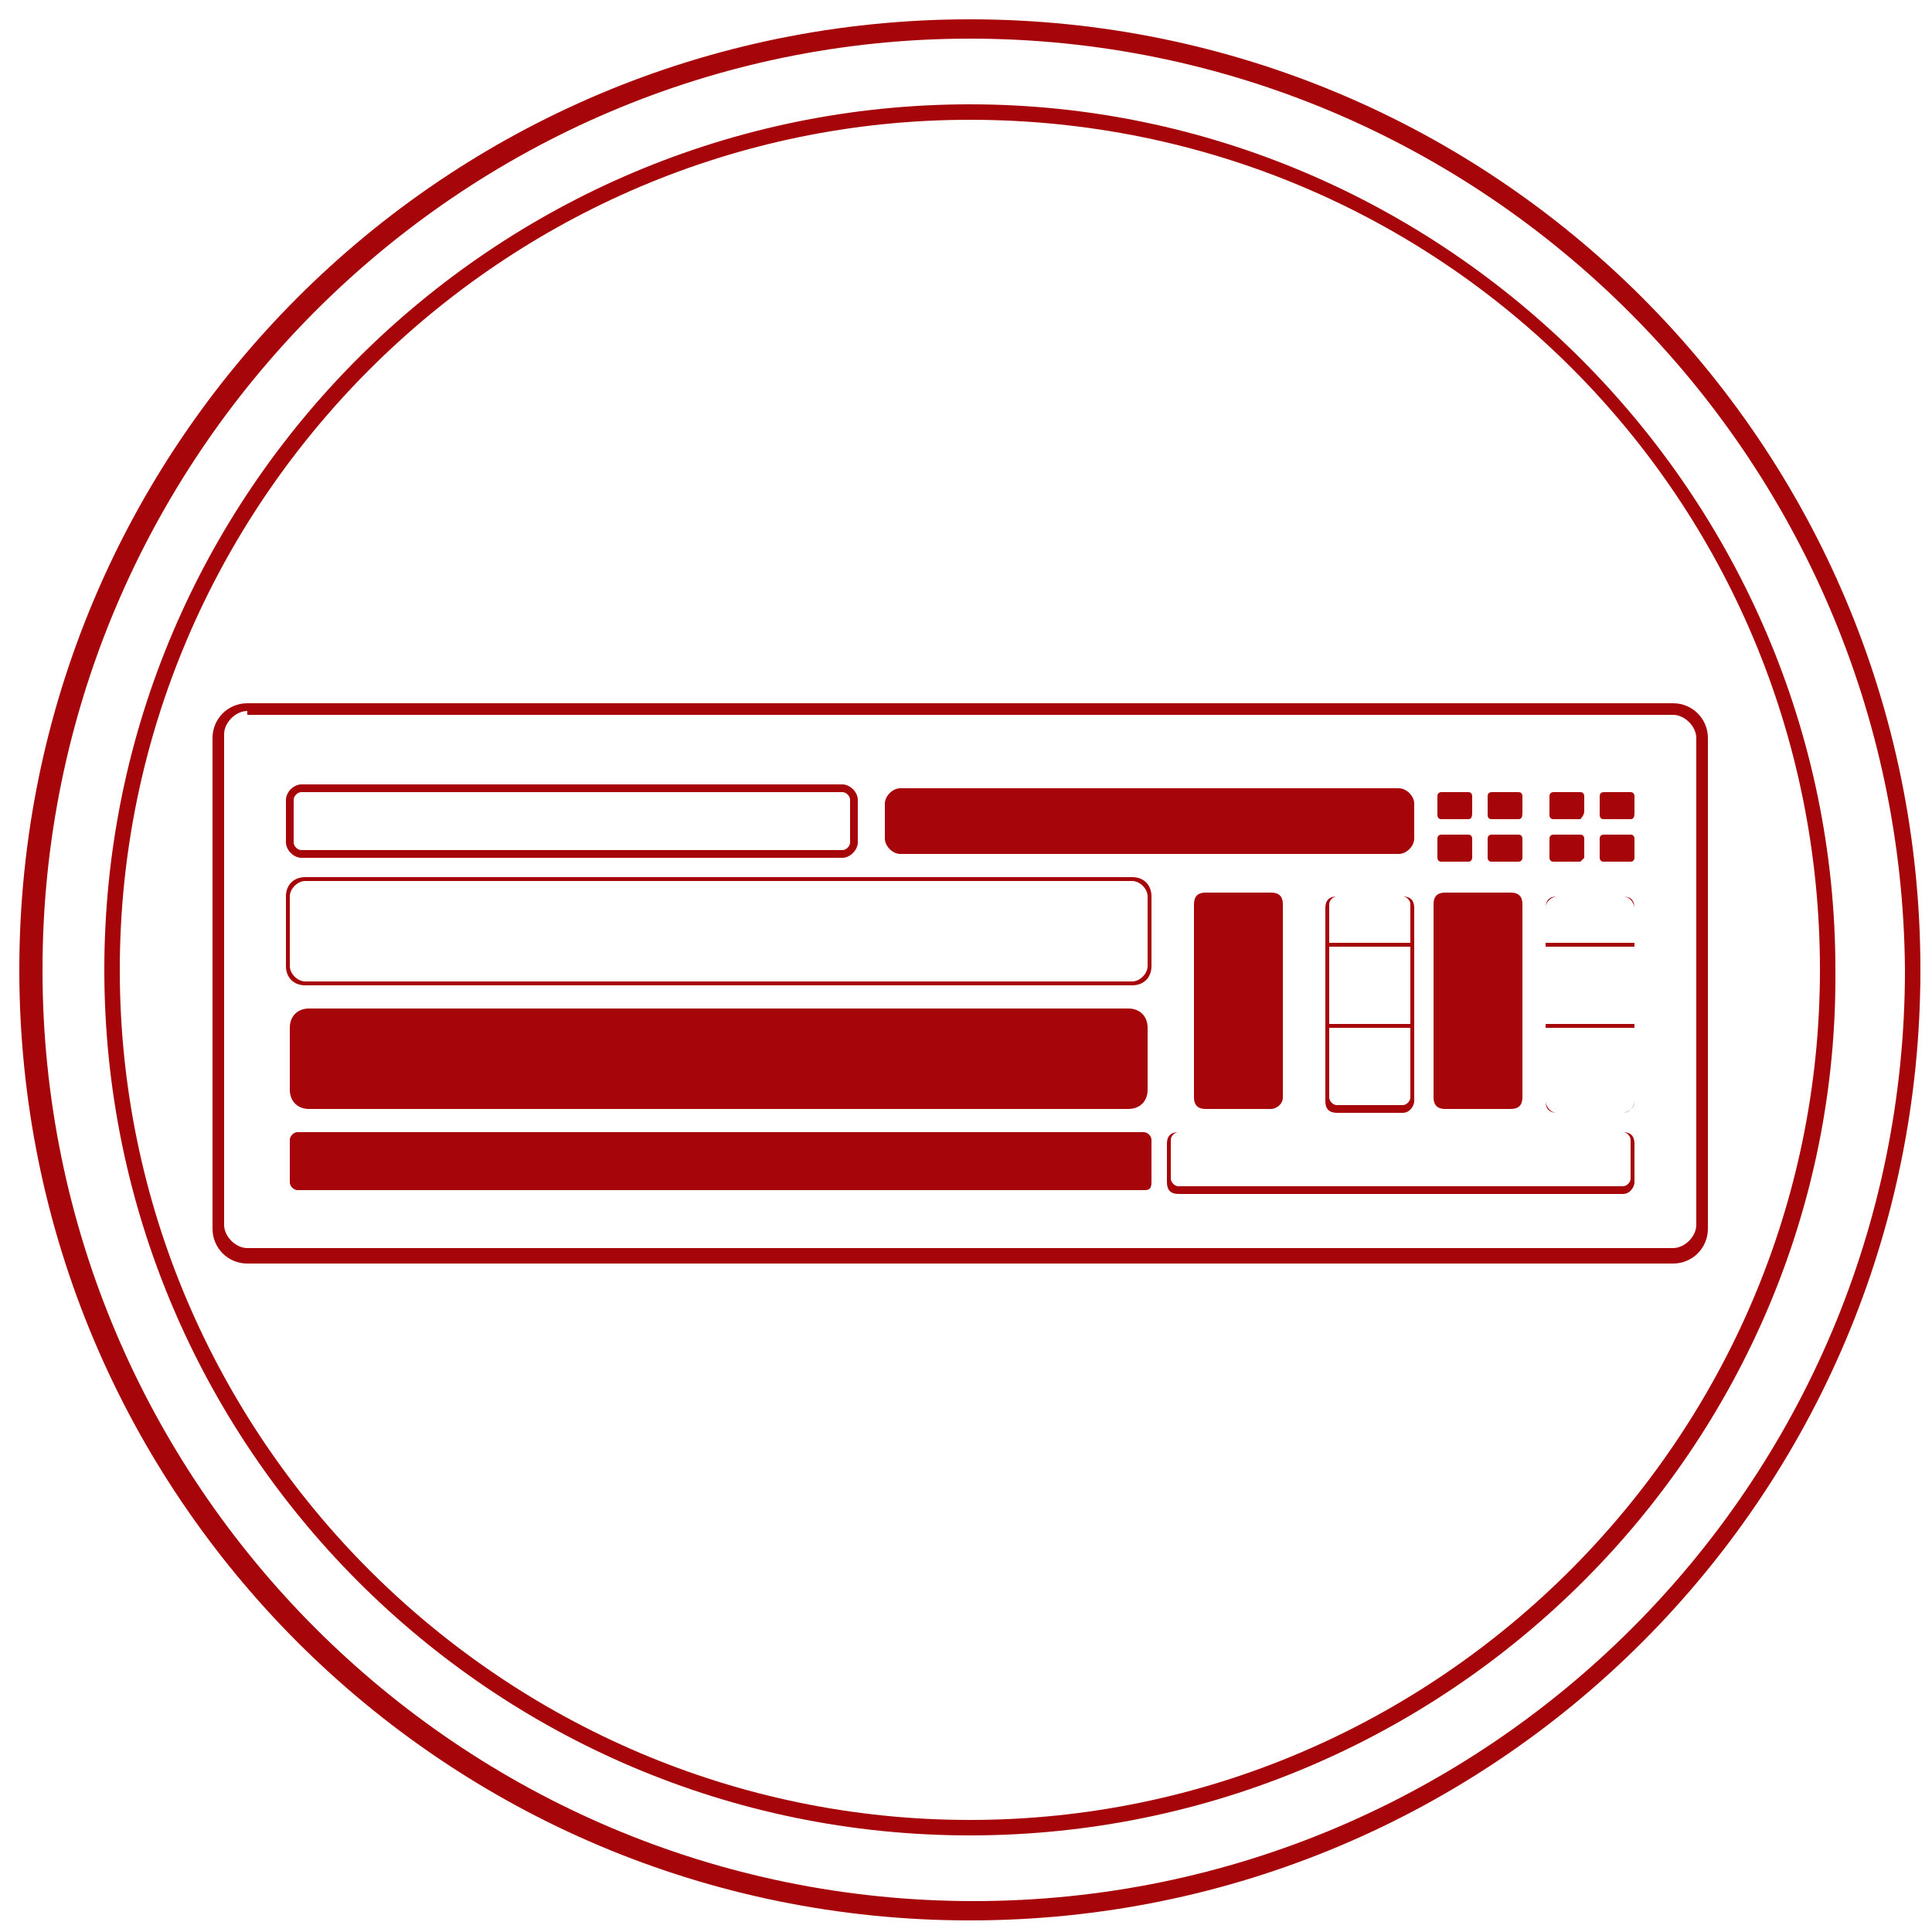
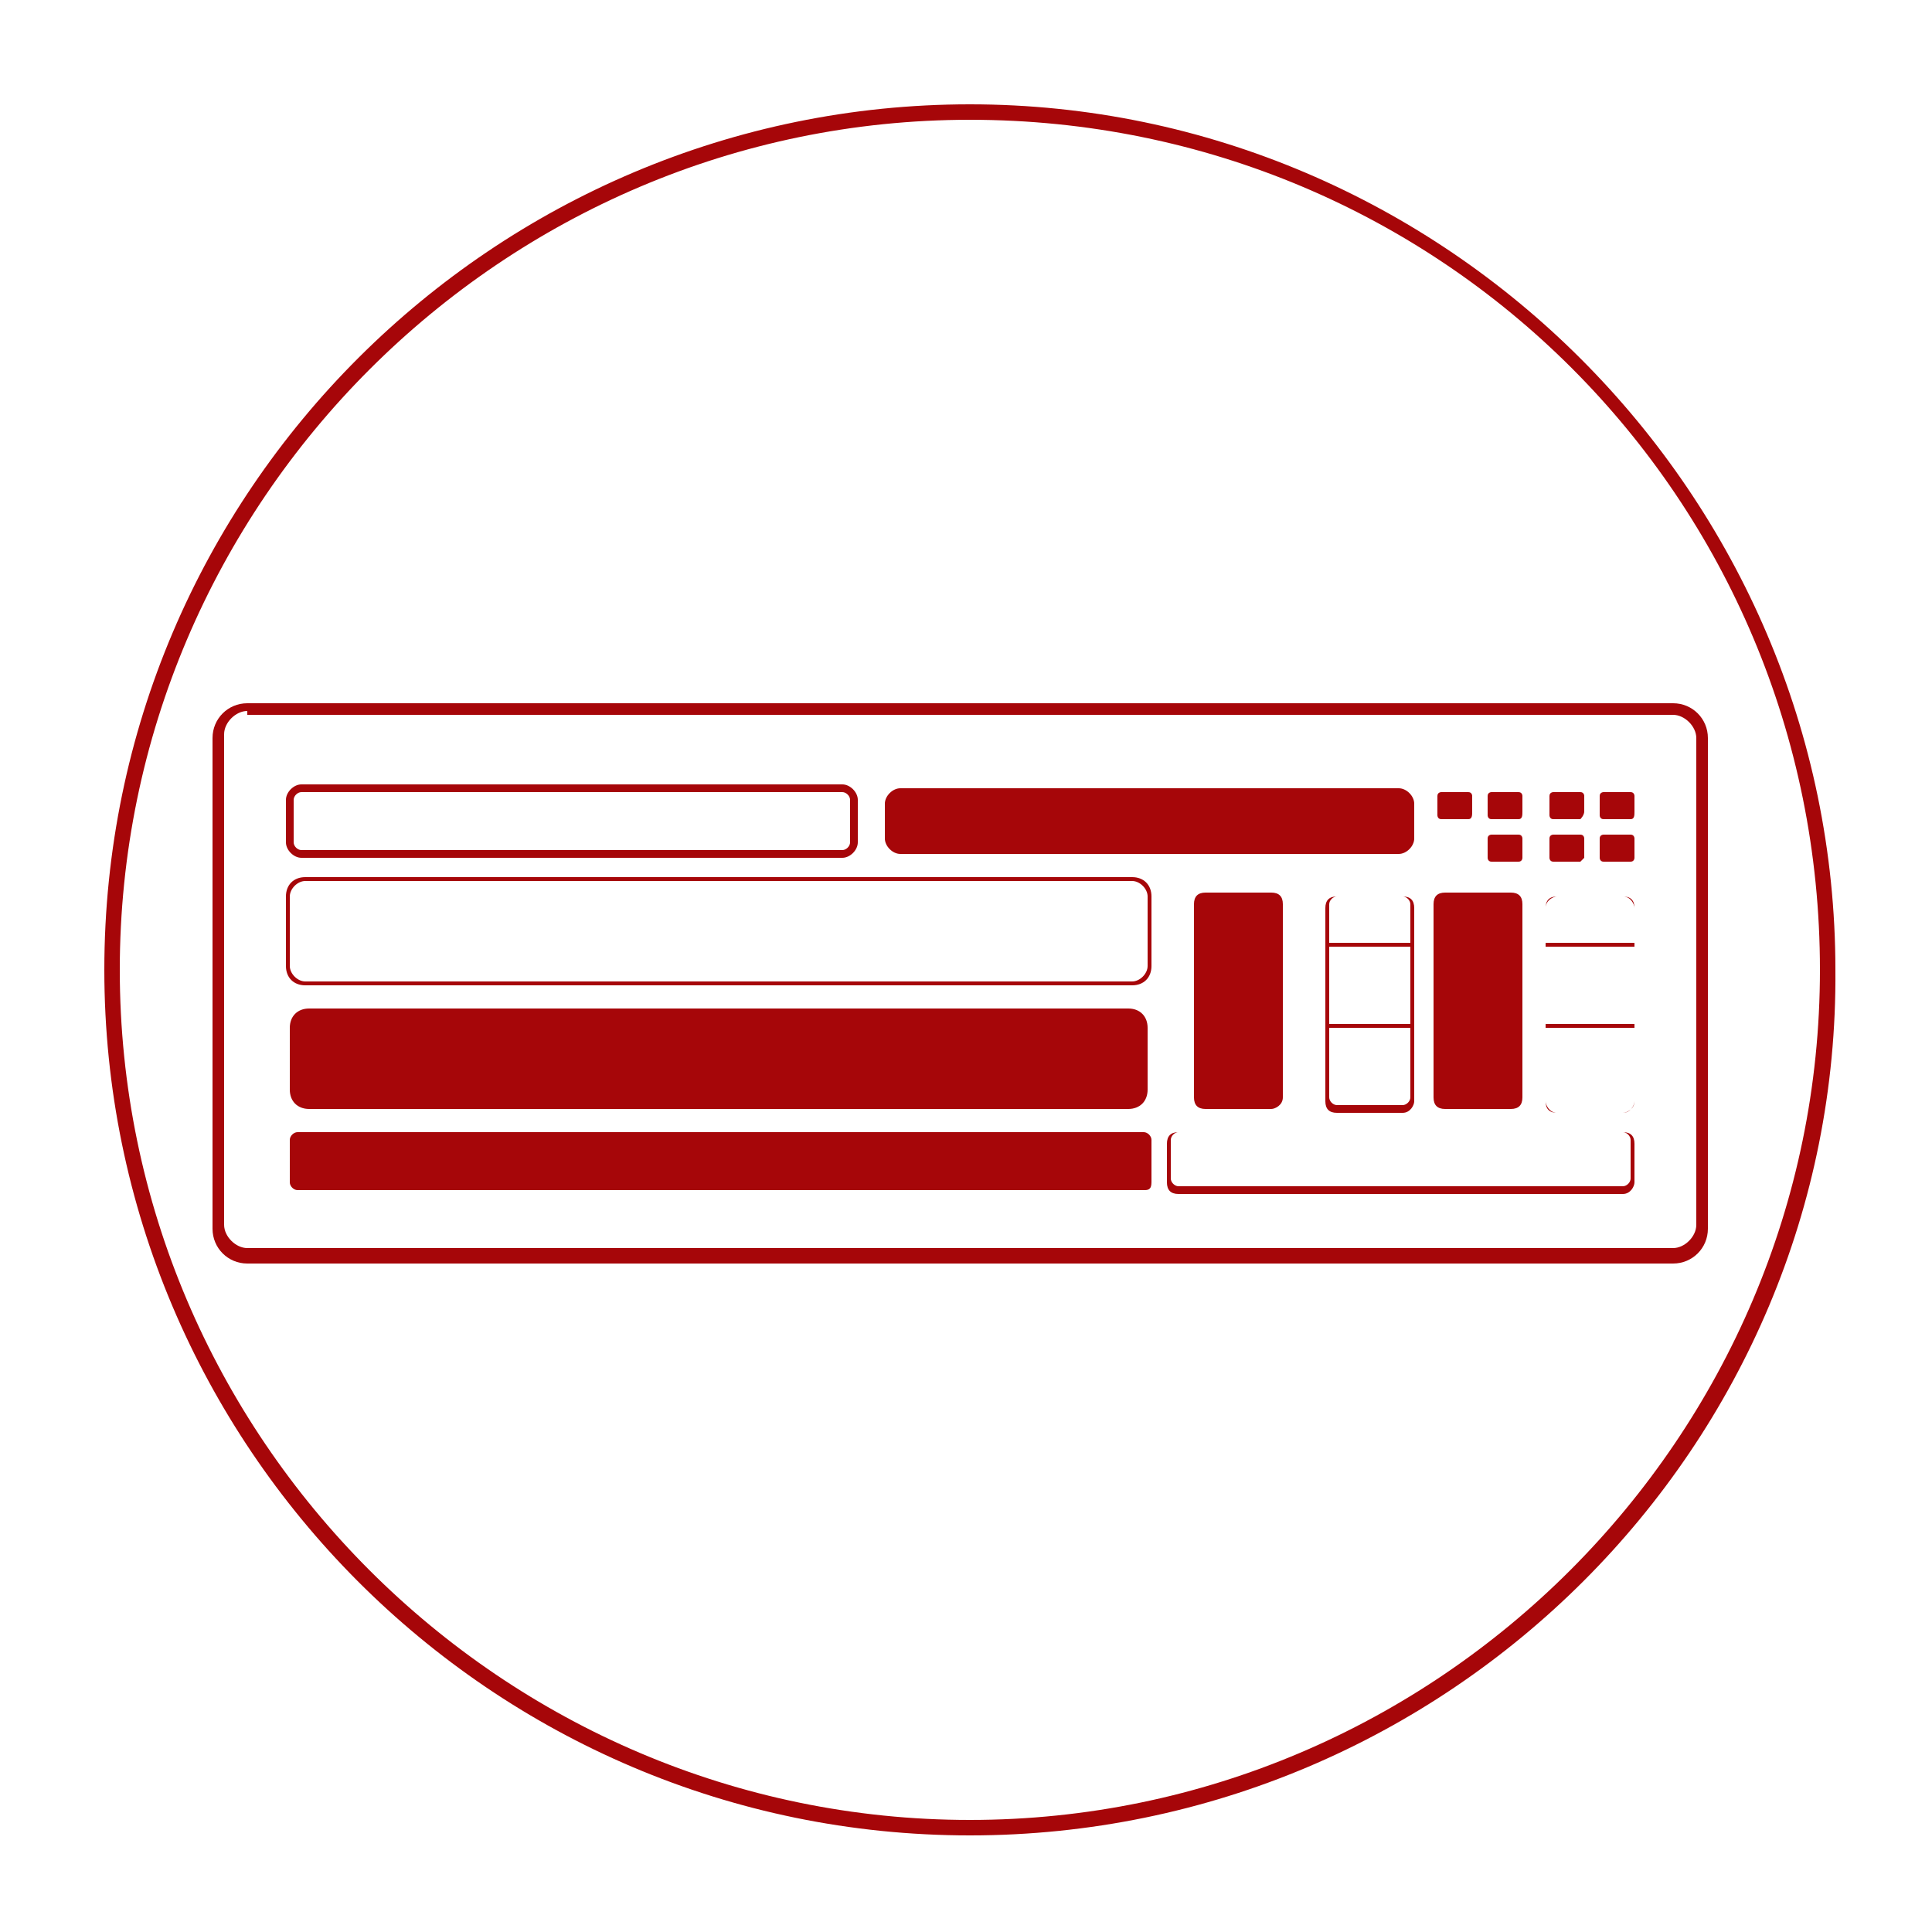
<svg xmlns="http://www.w3.org/2000/svg" version="1.1" id="Capa_1" x="0px" y="0px" viewBox="0 0 50 50" style="enable-background:new 0 0 50 50;" xml:space="preserve">
  <style type="text/css">
	.st0{fill:#A60609;}
</style>
  <g>
-     <path class="st0" d="M25.1,49.7c-13.6,0-24.6-11-24.6-24.6s11-24.6,24.6-24.6s24.6,11,24.6,24.6S38.7,49.7,25.1,49.7z M25.1,1   C11.9,1,1.1,11.8,1.1,25.1c0,13.3,10.8,24.1,24.1,24.1s24.1-10.8,24.1-24.1C49.2,11.8,38.4,1,25.1,1z" />
-   </g>
+     </g>
  <g>
    <path class="st0" d="M25.1,47.5c-12.4,0-22.4-10.1-22.4-22.4c0-12.4,10.1-22.4,22.4-22.4s22.4,10.1,22.4,22.4   C47.6,37.4,37.5,47.5,25.1,47.5z M25.1,3.1c-12.1,0-22,9.9-22,22c0,12.1,9.9,22,22,22s22-9.9,22-22C47.1,12.9,37.3,3.1,25.1,3.1z" />
  </g>
  <g>
    <path class="st0" d="M43.3,32.7H6.4c-0.5,0-0.9-0.4-0.9-0.9V19.1c0-0.5,0.4-0.9,0.9-0.9h36.9c0.5,0,0.9,0.4,0.9,0.9v12.7   C44.2,32.3,43.8,32.7,43.3,32.7z M6.4,18.4c-0.3,0-0.6,0.3-0.6,0.6v12.7c0,0.3,0.3,0.6,0.6,0.6h36.9c0.3,0,0.6-0.3,0.6-0.6V19.1   c0-0.3-0.3-0.6-0.6-0.6H6.4z" />
  </g>
  <g>
    <path class="st0" d="M29.6,30.8H7.7c-0.1,0-0.2-0.1-0.2-0.2v-1.1c0-0.1,0.1-0.2,0.2-0.2h21.9c0.1,0,0.2,0.1,0.2,0.2v1.1   C29.8,30.8,29.7,30.8,29.6,30.8z" />
  </g>
  <g>
    <path class="st0" d="M29.3,25.5H7.9c-0.3,0-0.5-0.2-0.5-0.5v-1.8c0-0.3,0.2-0.5,0.5-0.5h21.4c0.3,0,0.5,0.2,0.5,0.5V25   C29.8,25.3,29.6,25.5,29.3,25.5z M7.9,22.8c-0.2,0-0.4,0.2-0.4,0.4V25c0,0.2,0.2,0.4,0.4,0.4h21.4c0.2,0,0.4-0.2,0.4-0.4v-1.8   c0-0.2-0.2-0.4-0.4-0.4H7.9z" />
  </g>
  <g>
    <path class="st0" d="M29.2,28.7H8c-0.3,0-0.5-0.2-0.5-0.5v-1.6c0-0.3,0.2-0.5,0.5-0.5h21.2c0.3,0,0.5,0.2,0.5,0.5v1.6   C29.7,28.5,29.5,28.7,29.2,28.7z" />
  </g>
  <g>
    <path class="st0" d="M21.8,22.2h-14c-0.2,0-0.4-0.2-0.4-0.4v-1.1c0-0.2,0.2-0.4,0.4-0.4h14c0.2,0,0.4,0.2,0.4,0.4v1.1   C22.2,22,22,22.2,21.8,22.2z M7.8,20.5c-0.1,0-0.2,0.1-0.2,0.2v1.1c0,0.1,0.1,0.2,0.2,0.2h14c0.1,0,0.2-0.1,0.2-0.2v-1.1   c0-0.1-0.1-0.2-0.2-0.2H7.8z" />
  </g>
  <g>
    <path class="st0" d="M36.2,22.1H23.3c-0.2,0-0.4-0.2-0.4-0.4v-0.9c0-0.2,0.2-0.4,0.4-0.4h12.9c0.2,0,0.4,0.2,0.4,0.4v0.9   C36.6,21.9,36.4,22.1,36.2,22.1z" />
  </g>
  <g>
    <path class="st0" d="M38,21.2h-0.7c-0.1,0-0.1-0.1-0.1-0.1v-0.5c0-0.1,0.1-0.1,0.1-0.1H38c0.1,0,0.1,0.1,0.1,0.1V21   C38.1,21.1,38.1,21.2,38,21.2z" />
  </g>
  <g>
    <path class="st0" d="M40.9,21.2h-0.7c-0.1,0-0.1-0.1-0.1-0.1v-0.5c0-0.1,0.1-0.1,0.1-0.1h0.7c0.1,0,0.1,0.1,0.1,0.1V21   C41,21.1,40.9,21.2,40.9,21.2z" />
  </g>
  <g>
    <path class="st0" d="M39.3,21.2h-0.7c-0.1,0-0.1-0.1-0.1-0.1v-0.5c0-0.1,0.1-0.1,0.1-0.1h0.7c0.1,0,0.1,0.1,0.1,0.1V21   C39.4,21.1,39.4,21.2,39.3,21.2z" />
  </g>
  <g>
-     <path class="st0" d="M38,22.3h-0.7c-0.1,0-0.1-0.1-0.1-0.1v-0.5c0-0.1,0.1-0.1,0.1-0.1H38c0.1,0,0.1,0.1,0.1,0.1v0.5   C38.1,22.2,38.1,22.3,38,22.3z" />
-   </g>
+     </g>
  <g>
    <path class="st0" d="M39.3,22.3h-0.7c-0.1,0-0.1-0.1-0.1-0.1v-0.5c0-0.1,0.1-0.1,0.1-0.1h0.7c0.1,0,0.1,0.1,0.1,0.1v0.5   C39.4,22.2,39.4,22.3,39.3,22.3z" />
  </g>
  <g>
    <path class="st0" d="M42.2,21.2h-0.7c-0.1,0-0.1-0.1-0.1-0.1v-0.5c0-0.1,0.1-0.1,0.1-0.1h0.7c0.1,0,0.1,0.1,0.1,0.1V21   C42.3,21.1,42.3,21.2,42.2,21.2z" />
  </g>
  <g>
    <path class="st0" d="M40.9,22.3h-0.7c-0.1,0-0.1-0.1-0.1-0.1v-0.5c0-0.1,0.1-0.1,0.1-0.1h0.7c0.1,0,0.1,0.1,0.1,0.1v0.5   C41,22.2,40.9,22.3,40.9,22.3z" />
  </g>
  <g>
    <path class="st0" d="M42.2,22.3h-0.7c-0.1,0-0.1-0.1-0.1-0.1v-0.5c0-0.1,0.1-0.1,0.1-0.1h0.7c0.1,0,0.1,0.1,0.1,0.1v0.5   C42.3,22.2,42.3,22.3,42.2,22.3z" />
  </g>
  <g>
    <path class="st0" d="M36.3,28.8h-1.7c-0.2,0-0.3-0.1-0.3-0.3v-5c0-0.2,0.1-0.3,0.3-0.3h1.7c0.2,0,0.3,0.1,0.3,0.3v5   C36.6,28.6,36.5,28.8,36.3,28.8z M34.6,23.2c-0.1,0-0.2,0.1-0.2,0.2v5c0,0.1,0.1,0.2,0.2,0.2h1.7c0.1,0,0.2-0.1,0.2-0.2v-5   c0-0.1-0.1-0.2-0.2-0.2H34.6z" />
  </g>
  <g>
    <path class="st0" d="M39.1,28.7h-1.7c-0.2,0-0.3-0.1-0.3-0.3v-5c0-0.2,0.1-0.3,0.3-0.3h1.7c0.2,0,0.3,0.1,0.3,0.3v5   C39.4,28.6,39.3,28.7,39.1,28.7z" />
  </g>
  <g>
    <path class="st0" d="M32.9,28.7h-1.7c-0.2,0-0.3-0.1-0.3-0.3v-5c0-0.2,0.1-0.3,0.3-0.3h1.7c0.2,0,0.3,0.1,0.3,0.3v5   C33.2,28.6,33,28.7,32.9,28.7z" />
  </g>
  <g>
    <path class="st0" d="M42,28.8h-1.7c-0.2,0-0.3-0.1-0.3-0.3v-5c0-0.2,0.1-0.3,0.3-0.3H42c0.2,0,0.3,0.1,0.3,0.3v5   C42.3,28.6,42.2,28.8,42,28.8z M40.3,23.2c-0.1,0-0.3,0.1-0.3,0.3v5c0,0.1,0.1,0.3,0.3,0.3H42c0.1,0,0.3-0.1,0.3-0.3v-5   c0-0.1-0.1-0.3-0.3-0.3H40.3z" />
  </g>
  <g>
    <path class="st0" d="M42,30.9H30.5c-0.2,0-0.3-0.1-0.3-0.3v-1c0-0.2,0.1-0.3,0.3-0.3H42c0.2,0,0.3,0.1,0.3,0.3v1   C42.3,30.7,42.2,30.9,42,30.9z M30.5,29.3c-0.1,0-0.2,0.1-0.2,0.2v1c0,0.1,0.1,0.2,0.2,0.2H42c0.1,0,0.2-0.1,0.2-0.2v-1   c0-0.1-0.1-0.2-0.2-0.2H30.5z" />
  </g>
  <g>
    <rect x="34.3" y="24.4" class="st0" width="2.3" height="0.1" />
  </g>
  <g>
    <rect x="34.3" y="26.5" class="st0" width="2.3" height="0.1" />
  </g>
  <g>
    <rect x="40" y="24.4" class="st0" width="2.3" height="0.1" />
  </g>
  <g>
    <rect x="40" y="26.5" class="st0" width="2.3" height="0.1" />
  </g>
</svg>